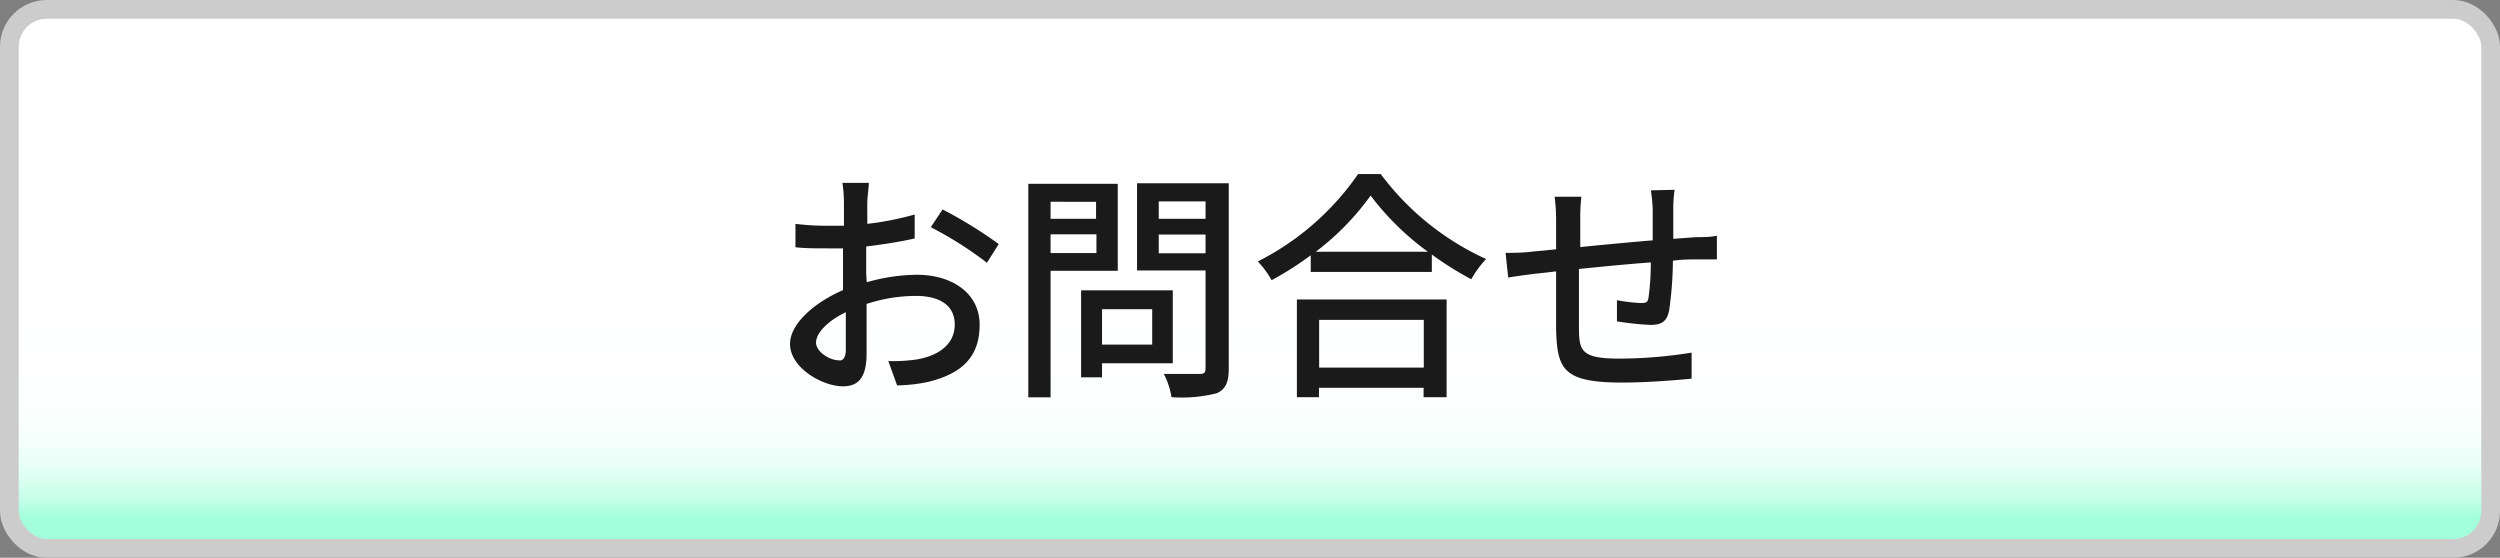
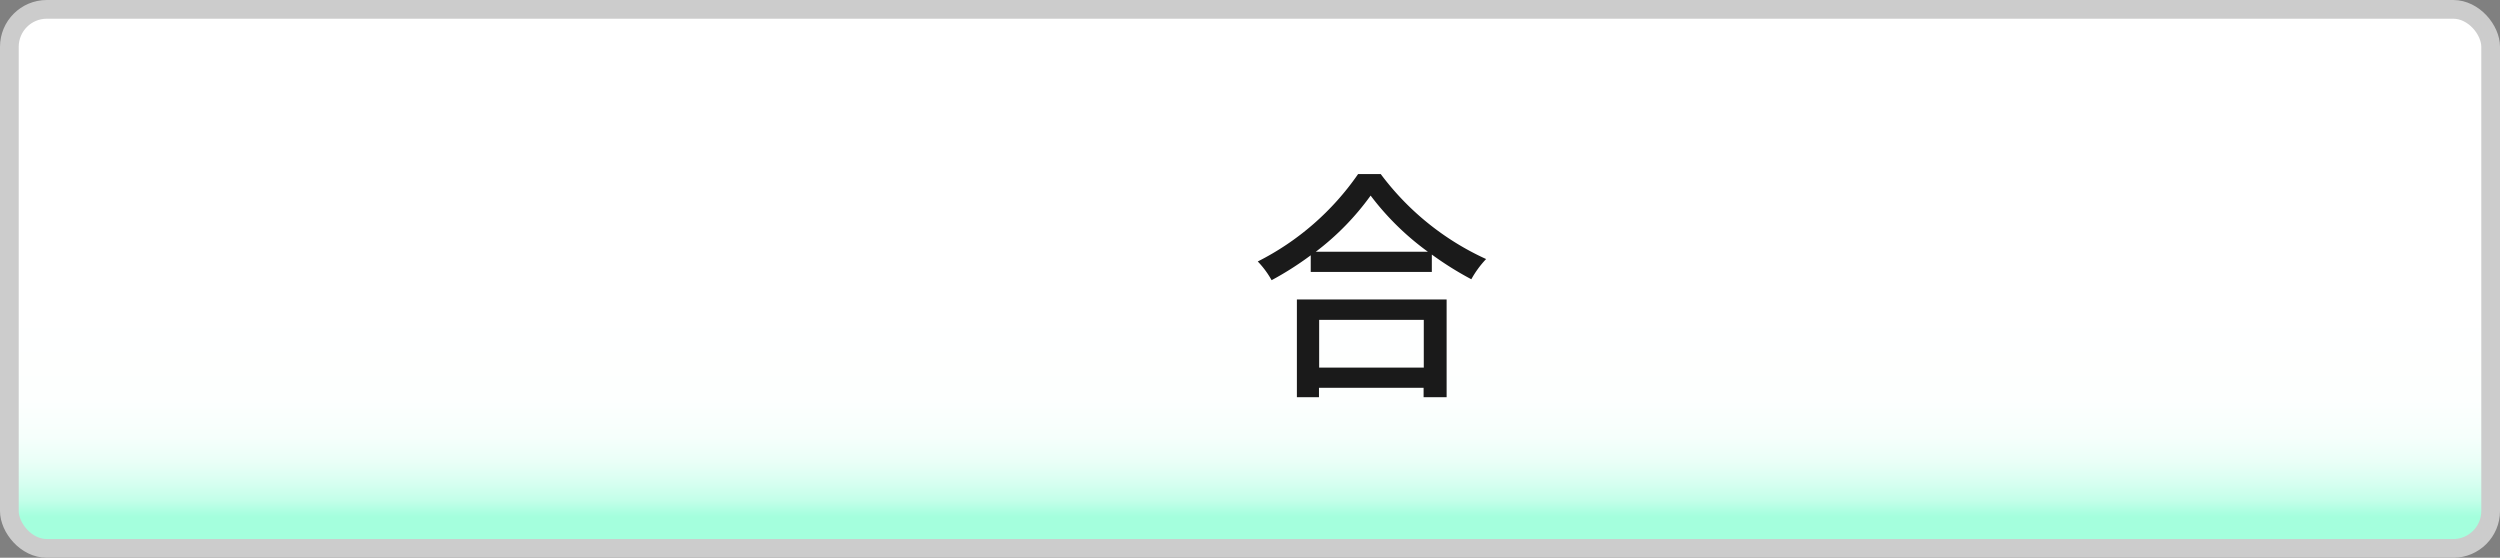
<svg xmlns="http://www.w3.org/2000/svg" id="レイヤー_1" data-name="レイヤー 1" width="133.57" height="29.8" viewBox="0 0 133.57 29.8">
  <rect x="0" y="0" width="133.57" height="29.8" fill="#808080" stroke="none" />
  <defs>
    <linearGradient id="名称未設定グラデーション_42" x1="66.78" y1="12.79" x2="66.78" y2="27.62" gradientUnits="userSpaceOnUse">
      <stop offset="0.23" stop-color="#fff" />
      <stop offset="0.58" stop-color="#fdfffe" />
      <stop offset="0.71" stop-color="#f6fffc" />
      <stop offset="0.8" stop-color="#eafff7" />
      <stop offset="0.87" stop-color="#d9fff1" />
      <stop offset="0.94" stop-color="#c3ffe9" />
      <stop offset="0.99" stop-color="#a8ffdf" />
      <stop offset="1" stop-color="#a4ffdd" />
    </linearGradient>
  </defs>
  <rect x="0.5" y="0.5" width="132.57" height="28.8" rx="2" stroke="#ccc" fill="url(#名称未設定グラデーション_42)" />
-   <path d="M172.75,167.78a9.94,9.94,0,0,1,2.67-.4c1.91,0,3.36,1,3.36,2.67s-.89,2.61-2.78,3.06a8.44,8.44,0,0,1-1.63.18l-.47-1.3a8.73,8.73,0,0,0,1.55-.09c1.08-.19,2-.77,2-1.86s-.9-1.53-2.07-1.53a8.44,8.44,0,0,0-2.64.43c0,1.06,0,2.14,0,2.65,0,1.36-.5,1.75-1.26,1.75-1.12,0-2.83-1-2.83-2.26,0-1.09,1.31-2.22,2.83-2.88v-.81c0-.45,0-.94,0-1.42-.32,0-.6,0-.85,0-.57,0-1.18,0-1.69-.06l0-1.25a12.89,12.89,0,0,0,1.7.1l.89,0c0-.59,0-1.06,0-1.29a8,8,0,0,0-.08-1h1.41c0,.24-.07.67-.08,1s0,.73,0,1.19a16,16,0,0,0,2.53-.5l0,1.28c-.74.17-1.69.32-2.59.43,0,.52,0,1,0,1.48Zm-1.12,3.6c0-.4,0-1.14,0-2-.94.45-1.59,1.1-1.59,1.62s.76.95,1.2.95C171.47,172,171.63,171.81,171.63,171.38Zm5.17-7.49a23.22,23.22,0,0,1,3,1.85l-.63,1a19.42,19.42,0,0,0-3-1.9Z" transform="translate(-126.44 -152.7)" fill="#1a1a1a" />
-   <path d="M182.57,167.17v6.76h-1.19V162.52h4.78v4.65Zm0-3.69v.91H185v-.91Zm2.45,2.74v-1h-2.45v1Zm.3,5.89v.75H184.2v-4.65h4.9v3.9Zm0-2.89v1.89H188v-1.89Zm6.77,3.18c0,.72-.17,1.1-.64,1.31a7.61,7.61,0,0,1-2.42.21,4,4,0,0,0-.41-1.24c.82,0,1.66,0,1.92,0s.31-.09.31-.33v-5.2h-3.66v-4.66h4.9Zm-3.74-8.94v.93h2.5v-.93Zm2.5,2.77v-1h-2.5v1Z" transform="translate(-126.44 -152.7)" fill="#1a1a1a" />
  <path d="M200.21,162a14.53,14.53,0,0,0,5.63,4.54,5.26,5.26,0,0,0-.79,1.08,17.41,17.41,0,0,1-2.11-1.32v.93h-6.47v-.89a17.12,17.12,0,0,1-2.09,1.33,4.83,4.83,0,0,0-.74-1A14.39,14.39,0,0,0,199,162Zm-4.48,6.7h8v5.22H202.5v-.5h-5.59v.5h-1.18Zm7-2.55a14.47,14.47,0,0,1-3.06-3,14.08,14.08,0,0,1-2.93,3Zm-5.81,3.64v2.55h5.59v-2.55Z" transform="translate(-126.44 -152.7)" fill="#1a1a1a" />
-   <path d="M215.91,162.84a7.27,7.27,0,0,0-.07,1c0,.55,0,1.11,0,1.62l1.22-.09c.35,0,.78,0,1.11-.08v1.27c-.21,0-.78,0-1.11,0s-.76,0-1.24.07a19.56,19.56,0,0,1-.2,2.65c-.12.61-.42.78-1,.78a16.11,16.11,0,0,1-1.79-.19l0-1.13a9.8,9.8,0,0,0,1.24.15c.28,0,.41,0,.45-.31a14,14,0,0,0,.12-1.86c-1.24.09-2.64.23-3.84.35,0,1.26,0,2.54,0,3.06,0,1.32.09,1.73,2.19,1.73a24.75,24.75,0,0,0,3.83-.32l0,1.39c-.87.09-2.44.21-3.71.21-3.14,0-3.47-.7-3.53-2.82,0-.55,0-1.86,0-3.12l-1.16.13c-.4.05-1.06.14-1.4.2l-.14-1.32c.39,0,.92,0,1.45-.07l1.25-.12v-1.58a9.9,9.9,0,0,0-.08-1.23h1.43a10.12,10.12,0,0,0-.06,1.17c0,.36,0,.91,0,1.52,1.19-.12,2.58-.25,3.87-.36v-1.67a8,8,0,0,0-.1-1Z" transform="translate(-126.44 -152.7)" fill="#1a1a1a" />
</svg>